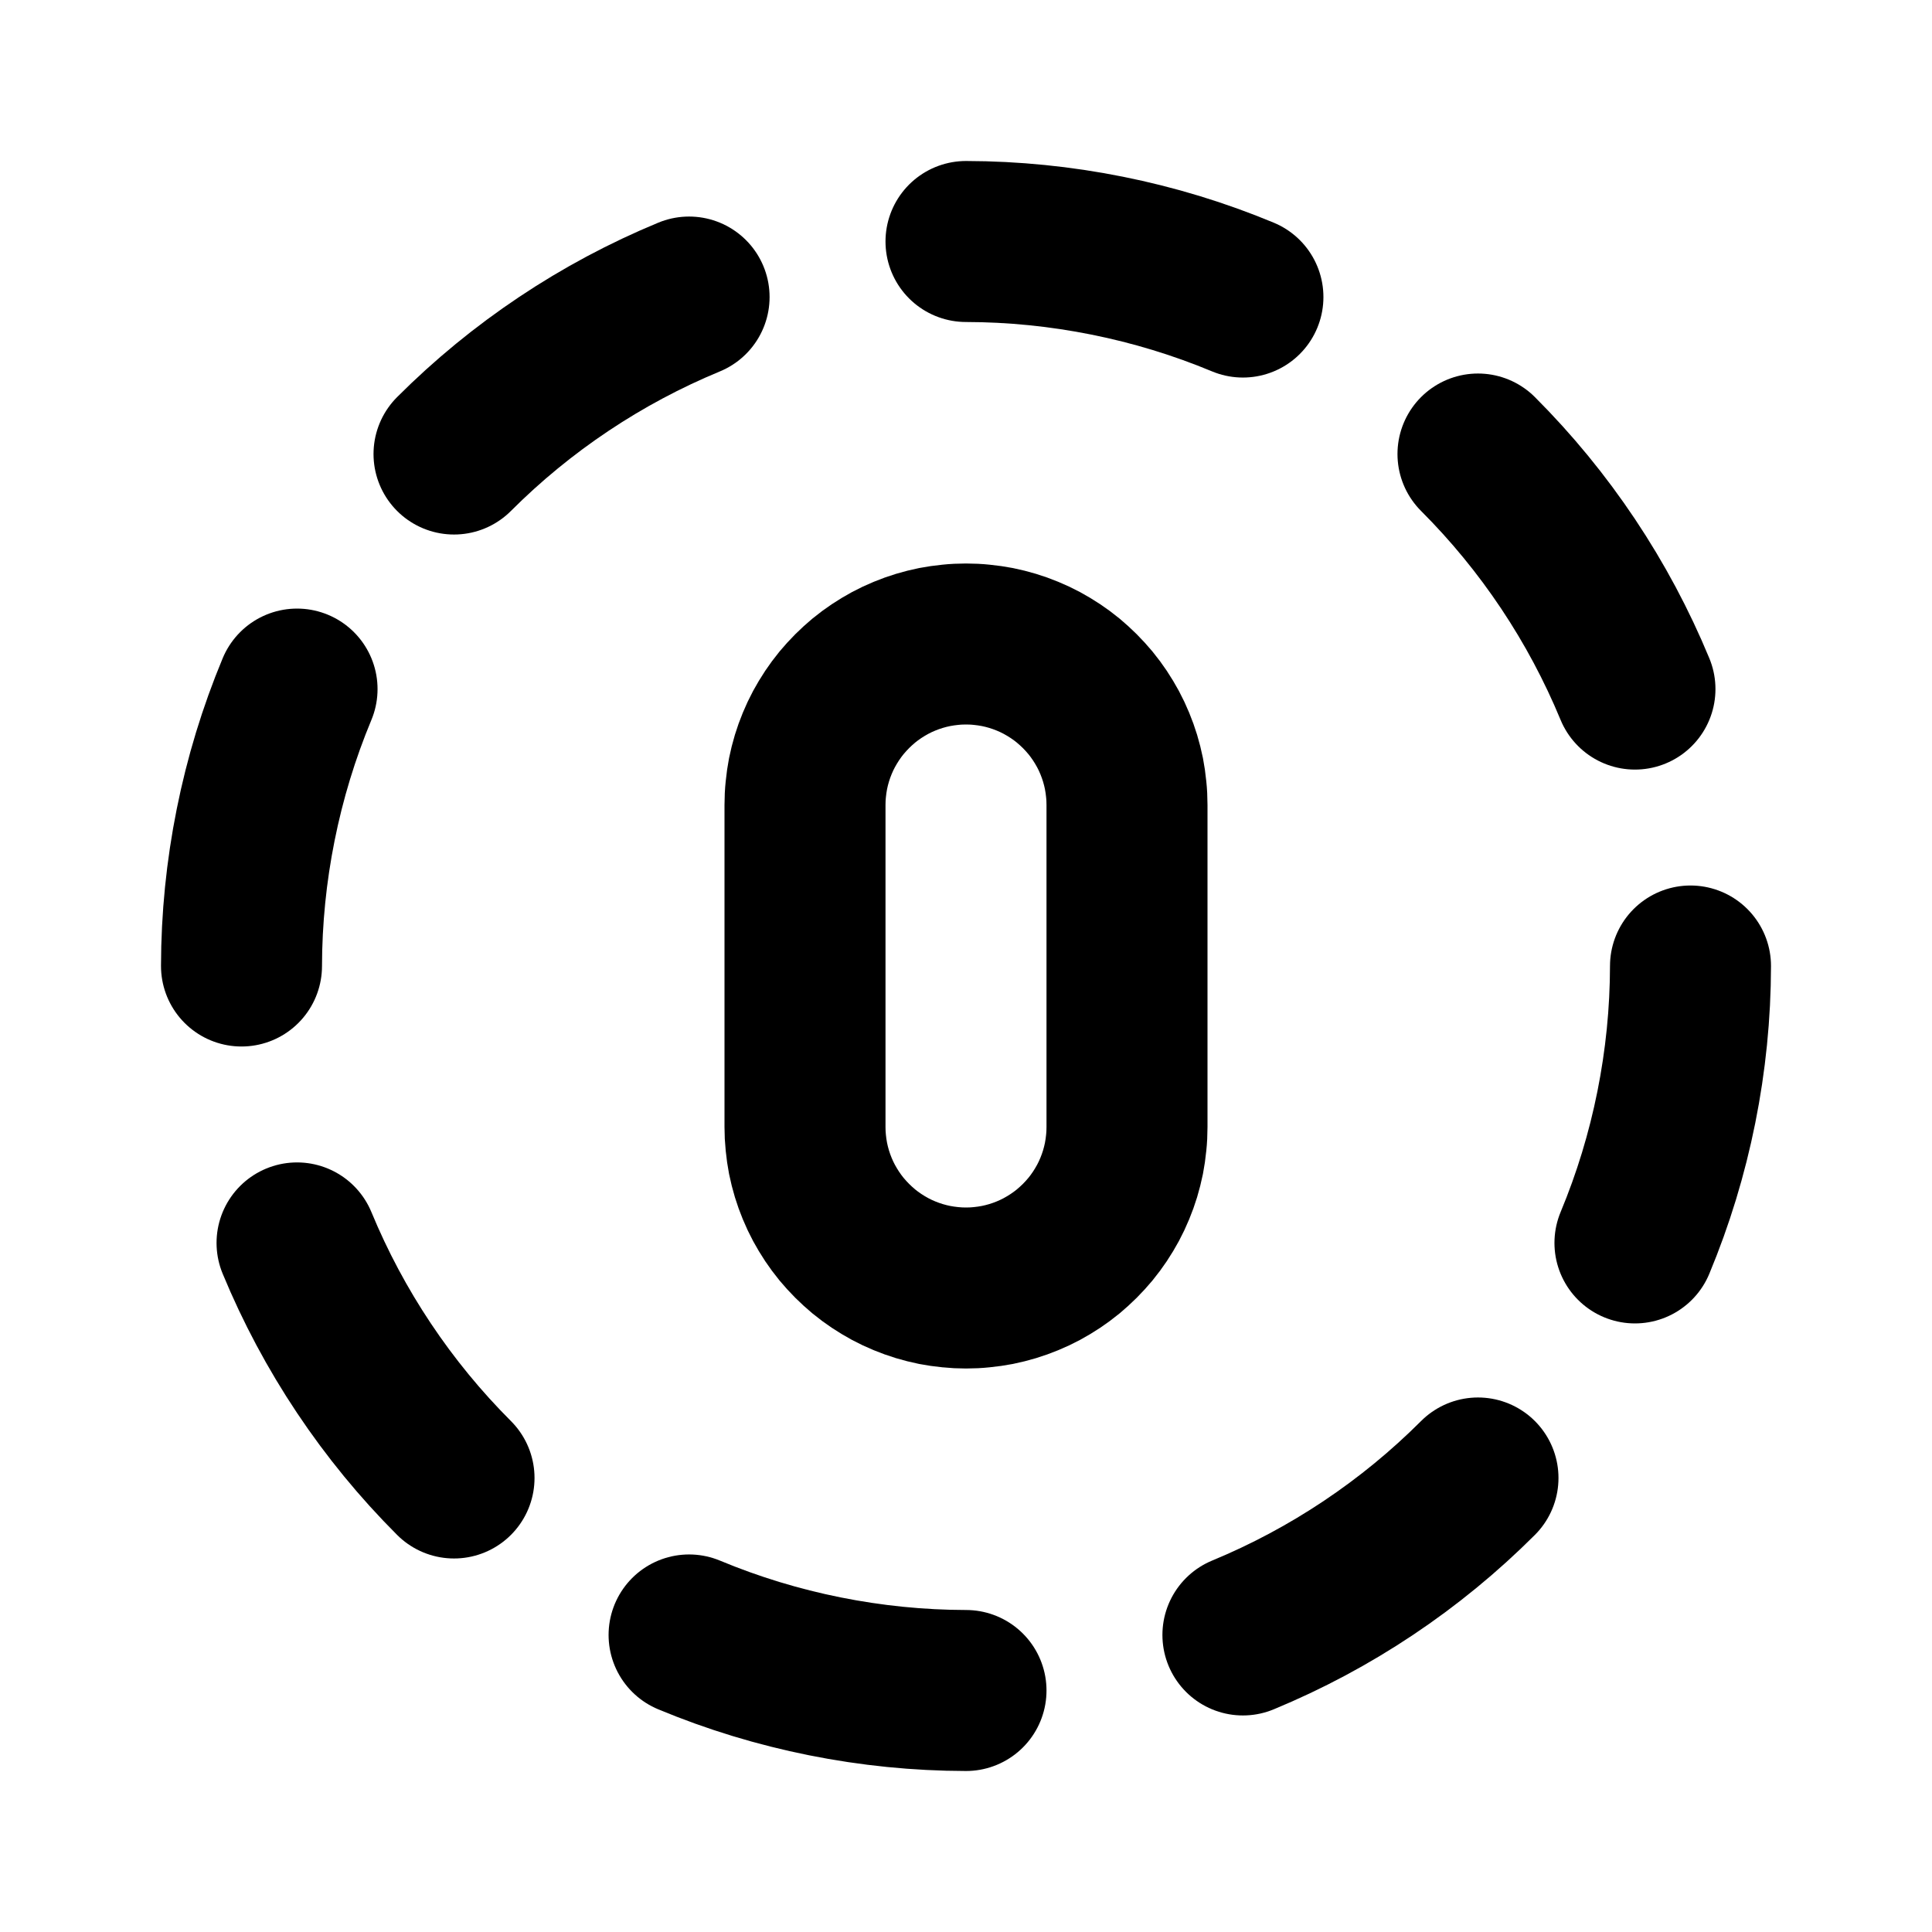
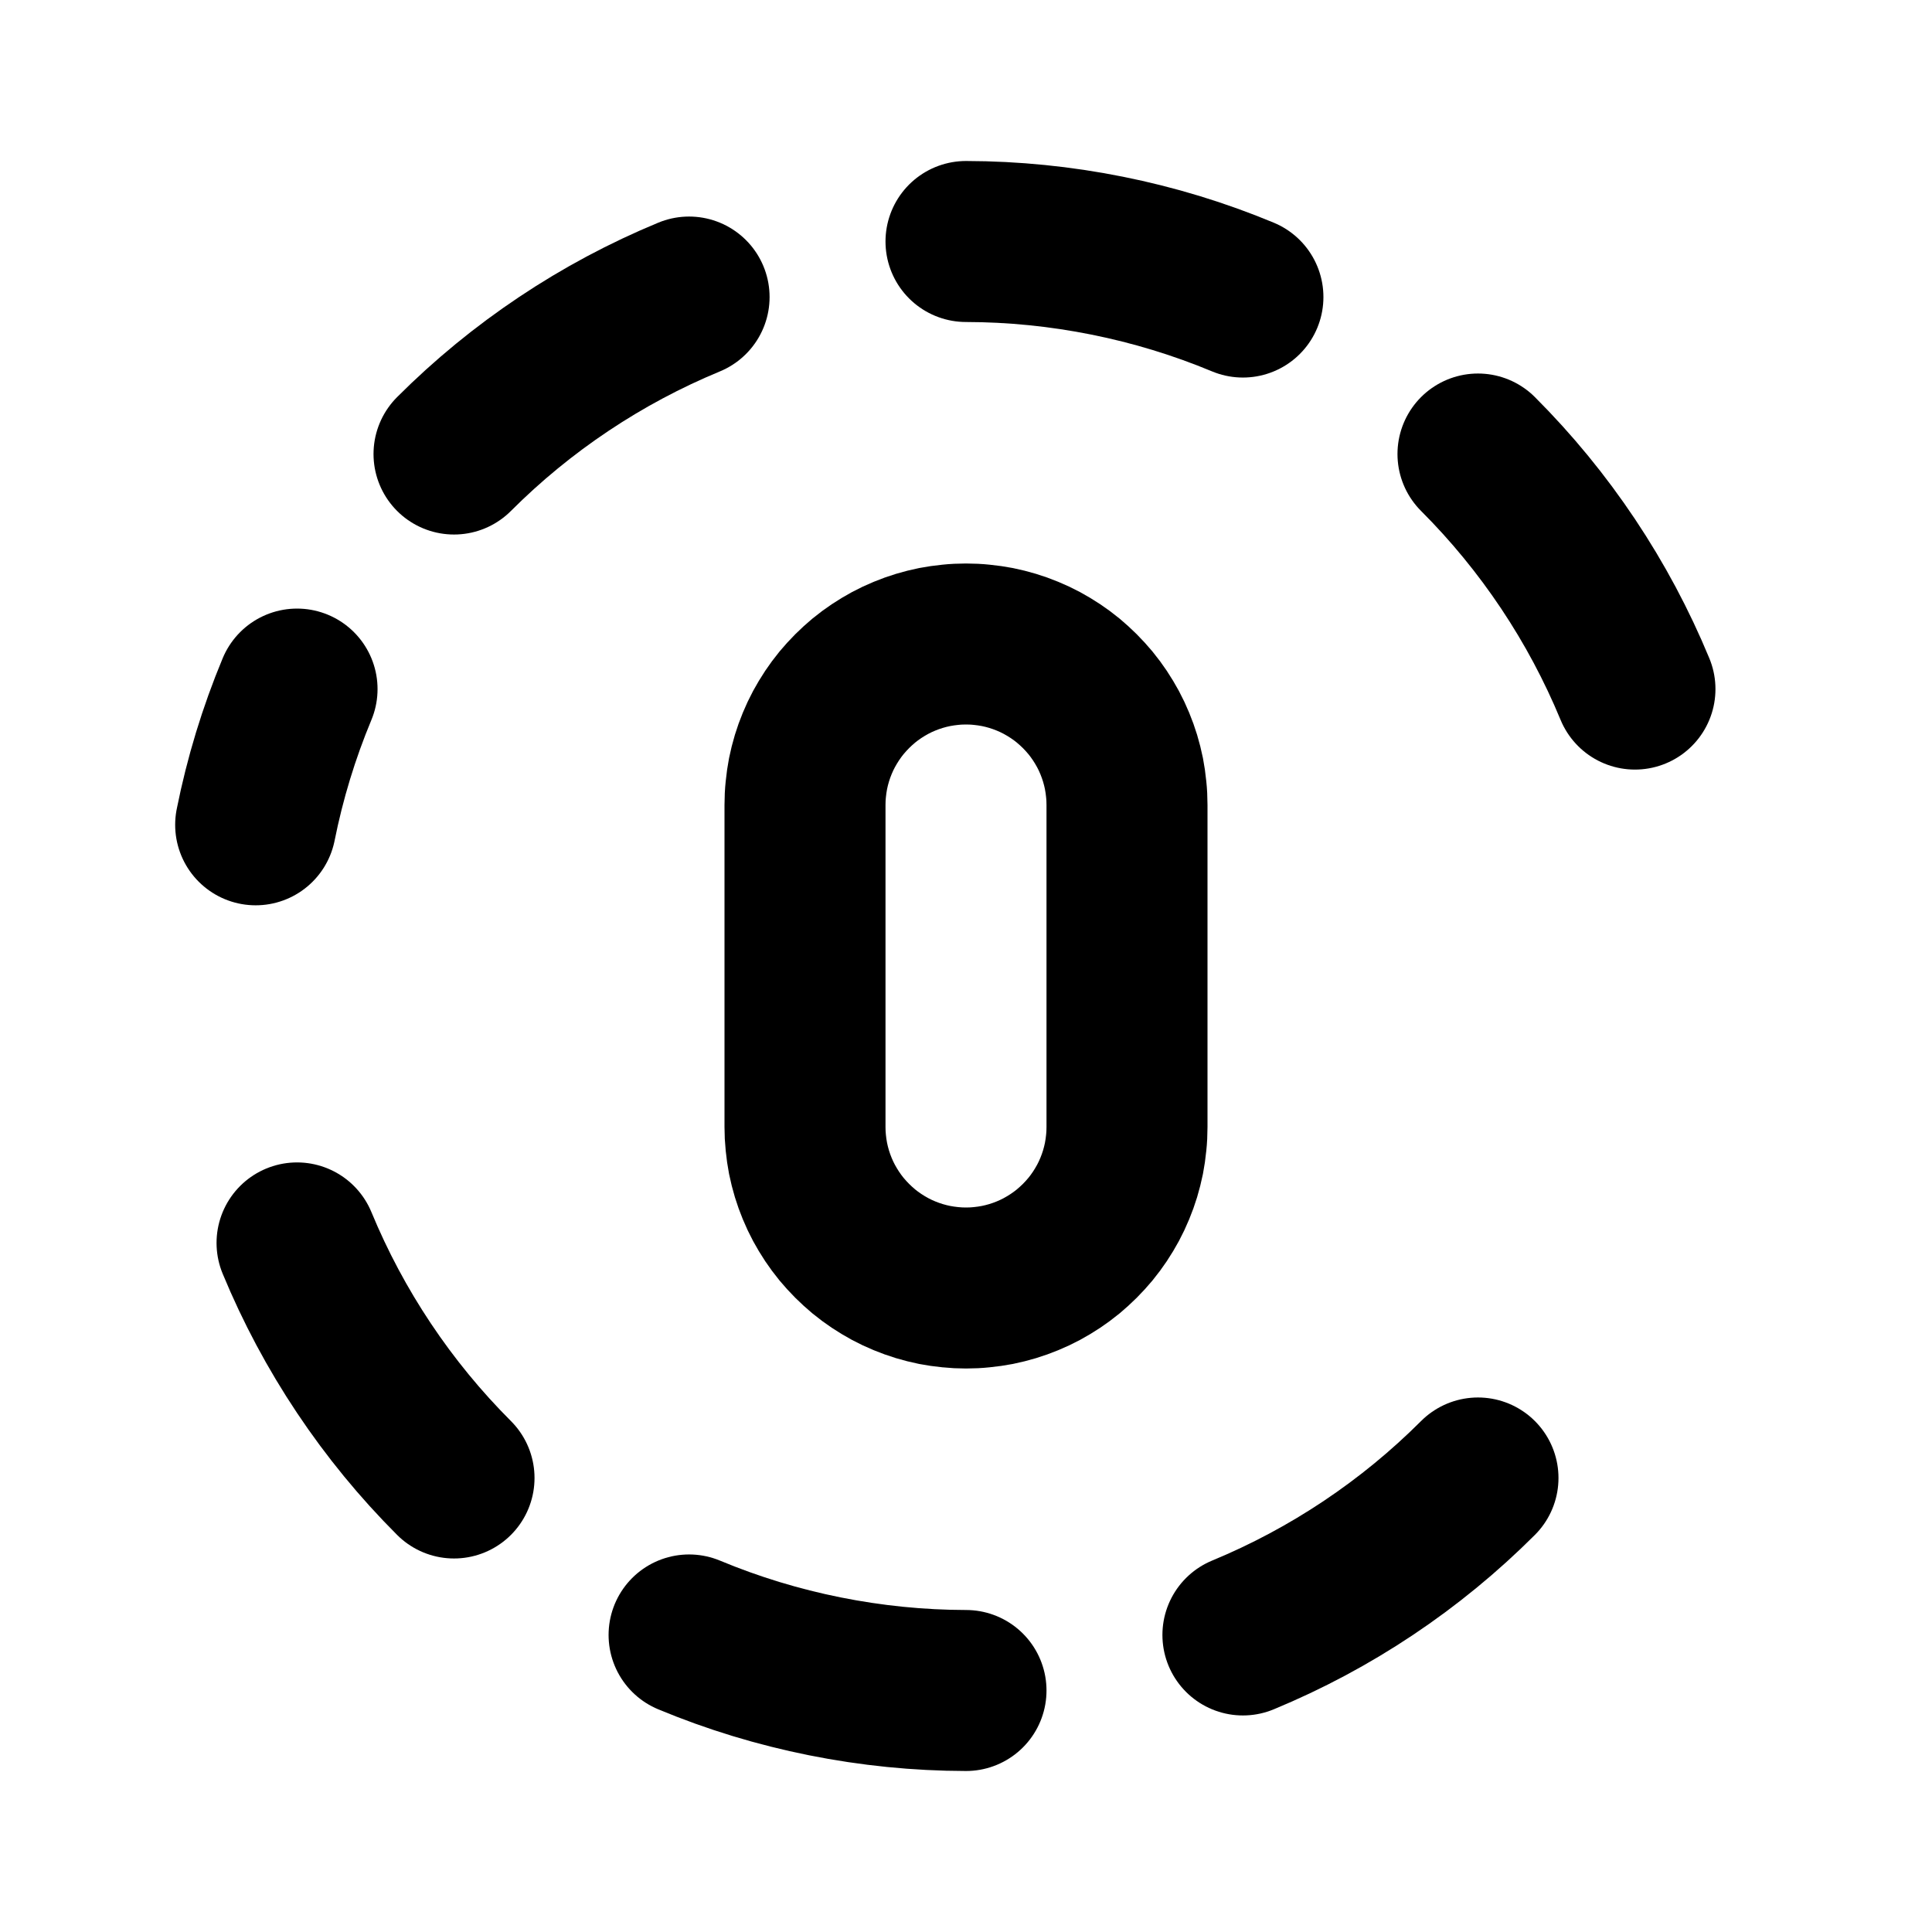
<svg xmlns="http://www.w3.org/2000/svg" width="512" zoomAndPan="magnify" viewBox="0 0 384 384" height="512" preserveAspectRatio="xMidYMid meet" version="1.2">
  <g id="573244686b">
    <path style="fill:none;stroke-width:2;stroke-linecap:round;stroke-linejoin:round;stroke:#000000;stroke-opacity:1;stroke-miterlimit:4;" d="M 8.56 3.69 C 8.014 3.916 7.495 4.193 7.004 4.521 C 6.513 4.849 6.058 5.222 5.64 5.64 " transform="matrix(16,0,0,16,0,-0)" />
-     <path style="fill:none;stroke-width:2;stroke-linecap:round;stroke-linejoin:round;stroke:#000000;stroke-opacity:1;stroke-miterlimit:4;" d="M 3.69 8.56 C 3.463 9.105 3.292 9.667 3.176 10.246 C 3.06 10.825 3.001 11.41 3 12 " transform="matrix(16,0,0,16,0,-0)" />
+     <path style="fill:none;stroke-width:2;stroke-linecap:round;stroke-linejoin:round;stroke:#000000;stroke-opacity:1;stroke-miterlimit:4;" d="M 3.69 8.56 C 3.463 9.105 3.292 9.667 3.176 10.246 " transform="matrix(16,0,0,16,0,-0)" />
    <path style="fill:none;stroke-width:2;stroke-linecap:round;stroke-linejoin:round;stroke:#000000;stroke-opacity:1;stroke-miterlimit:4;" d="M 3.69 15.44 C 3.916 15.986 4.193 16.505 4.521 16.996 C 4.849 17.487 5.222 17.942 5.64 18.36 " transform="matrix(16,0,0,16,0,-0)" />
    <path style="fill:none;stroke-width:2;stroke-linecap:round;stroke-linejoin:round;stroke:#000000;stroke-opacity:1;stroke-miterlimit:4;" d="M 8.56 20.31 C 9.105 20.537 9.667 20.708 10.246 20.824 C 10.825 20.94 11.41 20.999 12 21 " transform="matrix(16,0,0,16,0,-0)" />
    <path style="fill:none;stroke-width:2;stroke-linecap:round;stroke-linejoin:round;stroke:#000000;stroke-opacity:1;stroke-miterlimit:4;" d="M 15.44 20.31 C 15.986 20.084 16.505 19.807 16.996 19.479 C 17.487 19.151 17.942 18.778 18.36 18.36 " transform="matrix(16,0,0,16,0,-0)" />
-     <path style="fill:none;stroke-width:2;stroke-linecap:round;stroke-linejoin:round;stroke:#000000;stroke-opacity:1;stroke-miterlimit:4;" d="M 20.31 15.44 C 20.537 14.895 20.708 14.333 20.824 13.754 C 20.94 13.175 20.999 12.59 21 12 " transform="matrix(16,0,0,16,0,-0)" />
    <path style="fill:none;stroke-width:2;stroke-linecap:round;stroke-linejoin:round;stroke:#000000;stroke-opacity:1;stroke-miterlimit:4;" d="M 20.31 8.56 C 20.084 8.014 19.807 7.495 19.479 7.004 C 19.151 6.513 18.778 6.058 18.36 5.64 " transform="matrix(16,0,0,16,0,-0)" />
    <path style="fill:none;stroke-width:2;stroke-linecap:round;stroke-linejoin:round;stroke:#000000;stroke-opacity:1;stroke-miterlimit:4;" d="M 15.44 3.69 C 14.895 3.463 14.333 3.292 13.754 3.176 C 13.175 3.06 12.59 3.001 12 3 " transform="matrix(16,0,0,16,0,-0)" />
    <path style="fill:none;stroke-width:2;stroke-linecap:round;stroke-linejoin:round;stroke:#000000;stroke-opacity:1;stroke-miterlimit:4;" d="M 10 10 L 10 14 C 10 14.065 10.003 14.131 10.01 14.196 C 10.016 14.261 10.026 14.326 10.038 14.39 C 10.051 14.454 10.067 14.518 10.086 14.581 C 10.105 14.643 10.127 14.705 10.152 14.765 C 10.177 14.826 10.205 14.885 10.236 14.943 C 10.267 15 10.301 15.057 10.337 15.111 C 10.374 15.166 10.412 15.218 10.454 15.269 C 10.496 15.319 10.54 15.368 10.586 15.414 C 10.632 15.46 10.681 15.504 10.731 15.546 C 10.782 15.588 10.834 15.626 10.889 15.663 C 10.943 15.699 11 15.733 11.057 15.764 C 11.115 15.795 11.174 15.823 11.235 15.848 C 11.295 15.873 11.357 15.895 11.419 15.914 C 11.482 15.933 11.546 15.949 11.61 15.962 C 11.674 15.974 11.739 15.984 11.804 15.99 C 11.869 15.997 11.935 16 12 16 C 12.065 16 12.131 15.997 12.196 15.99 C 12.261 15.984 12.326 15.974 12.39 15.962 C 12.454 15.949 12.518 15.933 12.581 15.914 C 12.643 15.895 12.705 15.873 12.765 15.848 C 12.826 15.823 12.885 15.795 12.943 15.764 C 13 15.733 13.057 15.699 13.111 15.663 C 13.166 15.626 13.218 15.588 13.269 15.546 C 13.319 15.504 13.368 15.46 13.414 15.414 C 13.46 15.368 13.504 15.319 13.546 15.269 C 13.588 15.218 13.626 15.166 13.663 15.111 C 13.699 15.057 13.733 15 13.764 14.943 C 13.795 14.885 13.823 14.826 13.848 14.765 C 13.873 14.705 13.895 14.643 13.914 14.581 C 13.933 14.518 13.949 14.454 13.962 14.39 C 13.974 14.326 13.984 14.261 13.99 14.196 C 13.997 14.131 14 14.065 14 14 L 14 10 C 14 9.935 13.997 9.869 13.99 9.804 C 13.984 9.739 13.974 9.674 13.962 9.61 C 13.949 9.546 13.933 9.482 13.914 9.419 C 13.895 9.357 13.873 9.295 13.848 9.235 C 13.823 9.174 13.795 9.115 13.764 9.057 C 13.733 9 13.699 8.943 13.663 8.889 C 13.626 8.834 13.588 8.782 13.546 8.731 C 13.504 8.681 13.46 8.632 13.414 8.586 C 13.368 8.54 13.319 8.496 13.269 8.454 C 13.218 8.412 13.166 8.374 13.111 8.337 C 13.057 8.301 13 8.267 12.943 8.236 C 12.885 8.205 12.826 8.177 12.765 8.152 C 12.705 8.127 12.643 8.105 12.581 8.086 C 12.518 8.067 12.454 8.051 12.39 8.038 C 12.326 8.026 12.261 8.016 12.196 8.01 C 12.131 8.003 12.065 8 12 8 C 11.935 8 11.869 8.003 11.804 8.01 C 11.739 8.016 11.674 8.026 11.61 8.038 C 11.546 8.051 11.482 8.067 11.419 8.086 C 11.357 8.105 11.295 8.127 11.235 8.152 C 11.174 8.177 11.115 8.205 11.057 8.236 C 11 8.267 10.943 8.301 10.889 8.337 C 10.834 8.374 10.782 8.412 10.731 8.454 C 10.681 8.496 10.632 8.54 10.586 8.586 C 10.54 8.632 10.496 8.681 10.454 8.731 C 10.412 8.782 10.374 8.834 10.337 8.889 C 10.301 8.943 10.267 9 10.236 9.057 C 10.205 9.115 10.177 9.174 10.152 9.235 C 10.127 9.295 10.105 9.357 10.086 9.419 C 10.067 9.482 10.051 9.546 10.038 9.61 C 10.026 9.674 10.016 9.739 10.01 9.804 C 10.003 9.869 10 9.935 10 10 Z M 10 10 " transform="matrix(16,0,0,16,0,-0)" />
  </g>
</svg>